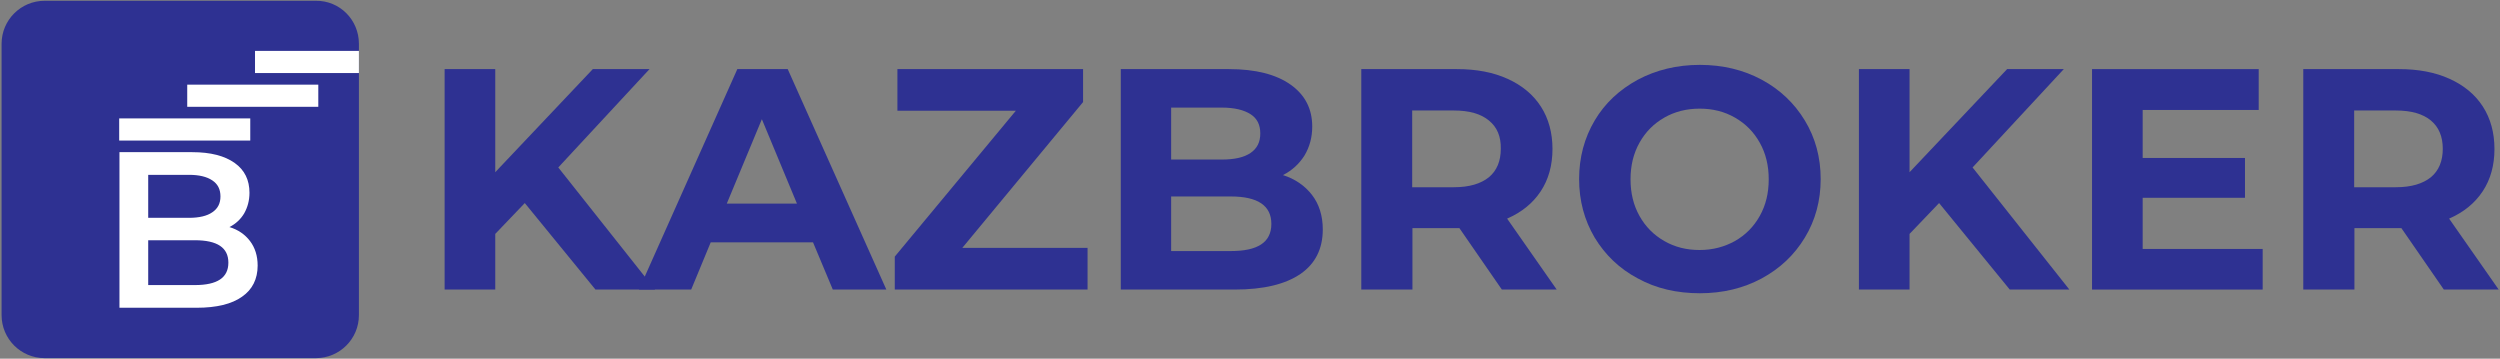
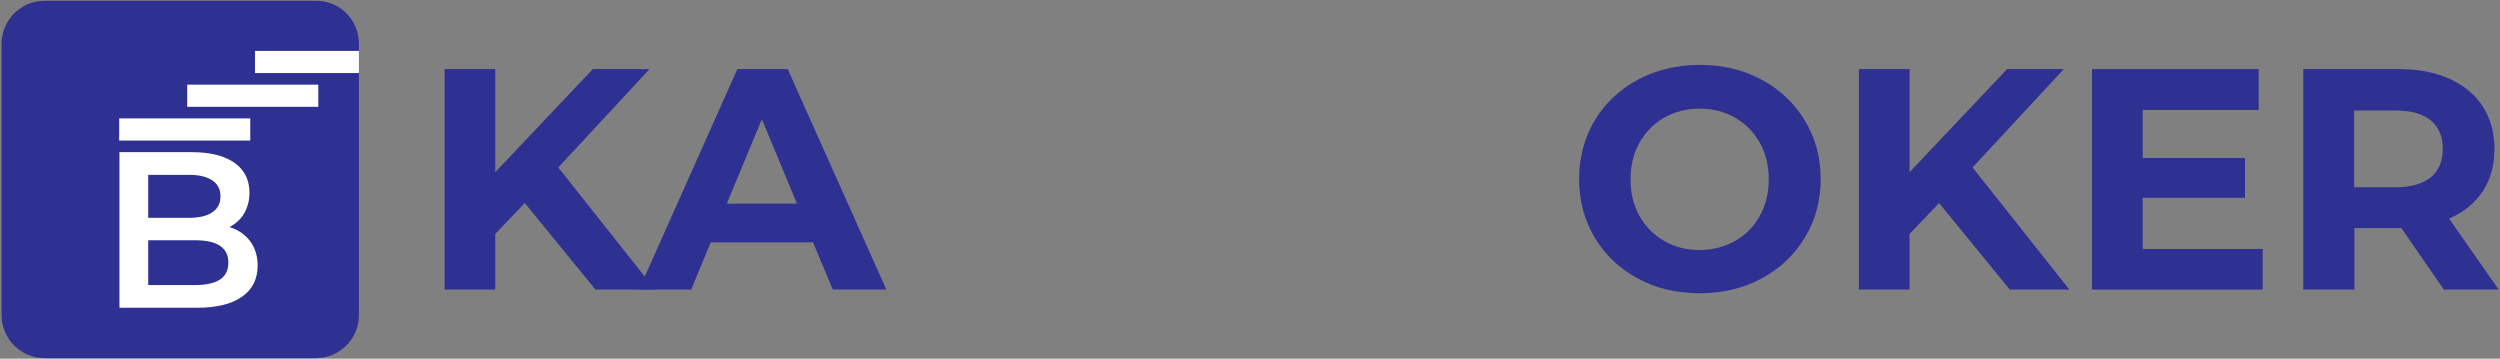
<svg xmlns="http://www.w3.org/2000/svg" width="948" height="136" viewBox="0 0 948 136" fill="none">
  <rect x="0" y="0" width="948" height="136" fill="#808080" stroke="none" />
  <path d="M136.1 16.6V119.5C136.1 128.5 128.8 135.8 119.8 135.8H16.9C7.9 135.8 0.6 128.5 0.6 119.5V16.6C0.6 7.6 7.9 0.3 16.9 0.3H119.8C128.8 0.2 136.1 7.5 136.1 16.6Z" fill="#2E3192" />
  <path d="M136.1 19.3H96.7V27.7H136.1V19.3Z" fill="white" />
  <path d="M120.7 32.1H71V40.5H120.7V32.1Z" fill="white" />
  <path d="M94.9 44.9H45.2V53.3H94.9V44.9Z" fill="white" />
  <path d="M94.8 91.4C96.7 93.9 97.7 97 97.7 100.7C97.7 105.8 95.7 109.8 91.8 112.5C87.9 115.3 82.1 116.7 74.6 116.7H45.3V57.7H72.9C79.9 57.7 85.2 59.1 89 61.8C92.8 64.5 94.6 68.3 94.6 73.1C94.6 76 93.9 78.6 92.6 80.9C91.3 83.1 89.4 84.9 87 86.1C90.3 87.1 92.9 88.9 94.8 91.4ZM56.2 66.3V82.6H71.7C75.5 82.6 78.5 81.9 80.5 80.5C82.6 79.1 83.6 77.1 83.6 74.5C83.6 71.8 82.6 69.8 80.5 68.4C78.4 67 75.5 66.3 71.7 66.3H56.2ZM86.6 99.6C86.6 93.9 82.4 91.1 73.9 91.1H56.2V108.1H73.9C82.4 108.1 86.6 105.3 86.6 99.6Z" fill="white" />
  <path d="M199 77L187.8 88.7V109.8H168.6V26.2H187.8V65.3L224.8 26.2H246.3L211.7 63.5L248.4 109.8H225.8L199 77Z" fill="#2E3192" />
  <path d="M308.3 91.9H269.5L262.1 109.8H242.3L279.6 26.2H298.7L336.1 109.8H315.8L308.3 91.9ZM302.2 77.2L288.9 45.2L275.6 77.2H302.2Z" fill="#2E3192" />
-   <path d="M412.4 94V109.8H339.3V97.3L385.2 42H340.3V26.2H410.7V38.7L364.9 94H412.4Z" fill="#2E3192" />
-   <path d="M497.5 73.9C500.2 77.4 501.6 81.8 501.6 87C501.6 94.3 498.8 100 493.1 103.9C487.4 107.8 479.1 109.8 468.2 109.8H425V26.2H465.9C476.1 26.2 483.9 28.2 489.4 32.1C494.9 36 497.6 41.3 497.6 48C497.6 52.1 496.6 55.7 494.7 58.9C492.7 62.1 490 64.6 486.5 66.4C491 67.8 494.8 70.4 497.5 73.9ZM444.1 40.8V60.5H463.3C468.1 60.5 471.7 59.7 474.2 58C476.7 56.3 477.9 53.9 477.9 50.6C477.9 47.3 476.7 44.9 474.2 43.3C471.7 41.7 468.1 40.8 463.3 40.8H444.1ZM478.2 92.7C480.8 91 482.1 88.4 482.1 84.9C482.1 78 477 74.5 466.7 74.5H444.1V95.2H466.7C471.8 95.2 475.6 94.4 478.2 92.7Z" fill="#2E3192" />
-   <path d="M569.5 109.8L553.4 86.5H552.4H535.6V109.8H516.2V26.2H552.4C559.8 26.2 566.2 27.4 571.7 29.9C577.2 32.4 581.4 35.9 584.3 40.4C587.2 44.9 588.7 50.3 588.7 56.5C588.7 62.7 587.2 68.1 584.2 72.6C581.2 77.1 577 80.5 571.5 82.9L590.3 109.8H569.5ZM564.6 45.7C561.6 43.2 557.2 41.9 551.3 41.9H535.5V71H551.3C557.1 71 561.5 69.7 564.6 67.2C567.6 64.7 569.1 61.1 569.1 56.4C569.2 51.8 567.7 48.2 564.6 45.7Z" fill="#2E3192" />
  <path d="M621.1 105.6C614.1 101.9 608.7 96.7 604.7 90.1C600.8 83.5 598.8 76.1 598.8 67.9C598.8 59.7 600.8 52.3 604.7 45.7C608.6 39.1 614.1 34 621.1 30.2C628.1 26.5 635.9 24.6 644.6 24.6C653.3 24.6 661.1 26.5 668 30.2C674.9 33.9 680.4 39.1 684.4 45.7C688.4 52.3 690.4 59.7 690.4 67.9C690.4 76.1 688.4 83.5 684.4 90.1C680.4 96.7 675 101.8 668 105.6C661.1 109.3 653.3 111.2 644.6 111.2C635.9 111.2 628 109.4 621.1 105.6ZM657.9 91.4C661.9 89.1 665 86 667.3 81.9C669.6 77.8 670.7 73.2 670.7 68C670.7 62.8 669.6 58.2 667.3 54.1C665 50 661.9 46.9 657.9 44.6C653.9 42.3 649.5 41.2 644.5 41.2C639.6 41.2 635.1 42.3 631.1 44.6C627.1 46.9 624 50 621.7 54.1C619.4 58.2 618.3 62.8 618.3 68C618.3 73.2 619.4 77.8 621.7 81.9C624 86 627.1 89.1 631.1 91.4C635.1 93.7 639.5 94.8 644.5 94.8C649.5 94.8 653.9 93.6 657.9 91.4Z" fill="#2E3192" />
-   <path d="M735.3 77L724.1 88.7V109.8H704.9V26.2H724.1V65.3L761.1 26.2H782.6L748 63.5L784.7 109.8H762.1L735.3 77Z" fill="#2E3192" />
+   <path d="M735.3 77L724.1 88.7V109.8H704.9V26.2H724.1V65.3L761.1 26.2H782.6L748 63.5L784.7 109.8H762.1L735.3 77" fill="#2E3192" />
  <path d="M858 94.3V109.8H793.3V26.2H856.5V41.7H812.5V59.9H851.3V75H812.5V94.4H858V94.3Z" fill="#2E3192" />
  <path d="M926.7 109.8L910.6 86.5H909.6H892.8V109.8H873.4V26.2H909.6C917 26.2 923.4 27.4 928.9 29.9C934.4 32.4 938.6 35.9 941.5 40.4C944.4 44.9 945.9 50.3 945.9 56.5C945.9 62.7 944.4 68.1 941.4 72.6C938.4 77.1 934.2 80.5 928.7 82.9L947.5 109.8H926.7ZM921.8 45.7C918.8 43.2 914.4 41.9 908.5 41.9H892.7V71H908.5C914.3 71 918.7 69.7 921.8 67.2C924.8 64.7 926.3 61.1 926.3 56.4C926.3 51.8 924.8 48.2 921.8 45.7Z" fill="#2E3192" />
</svg>